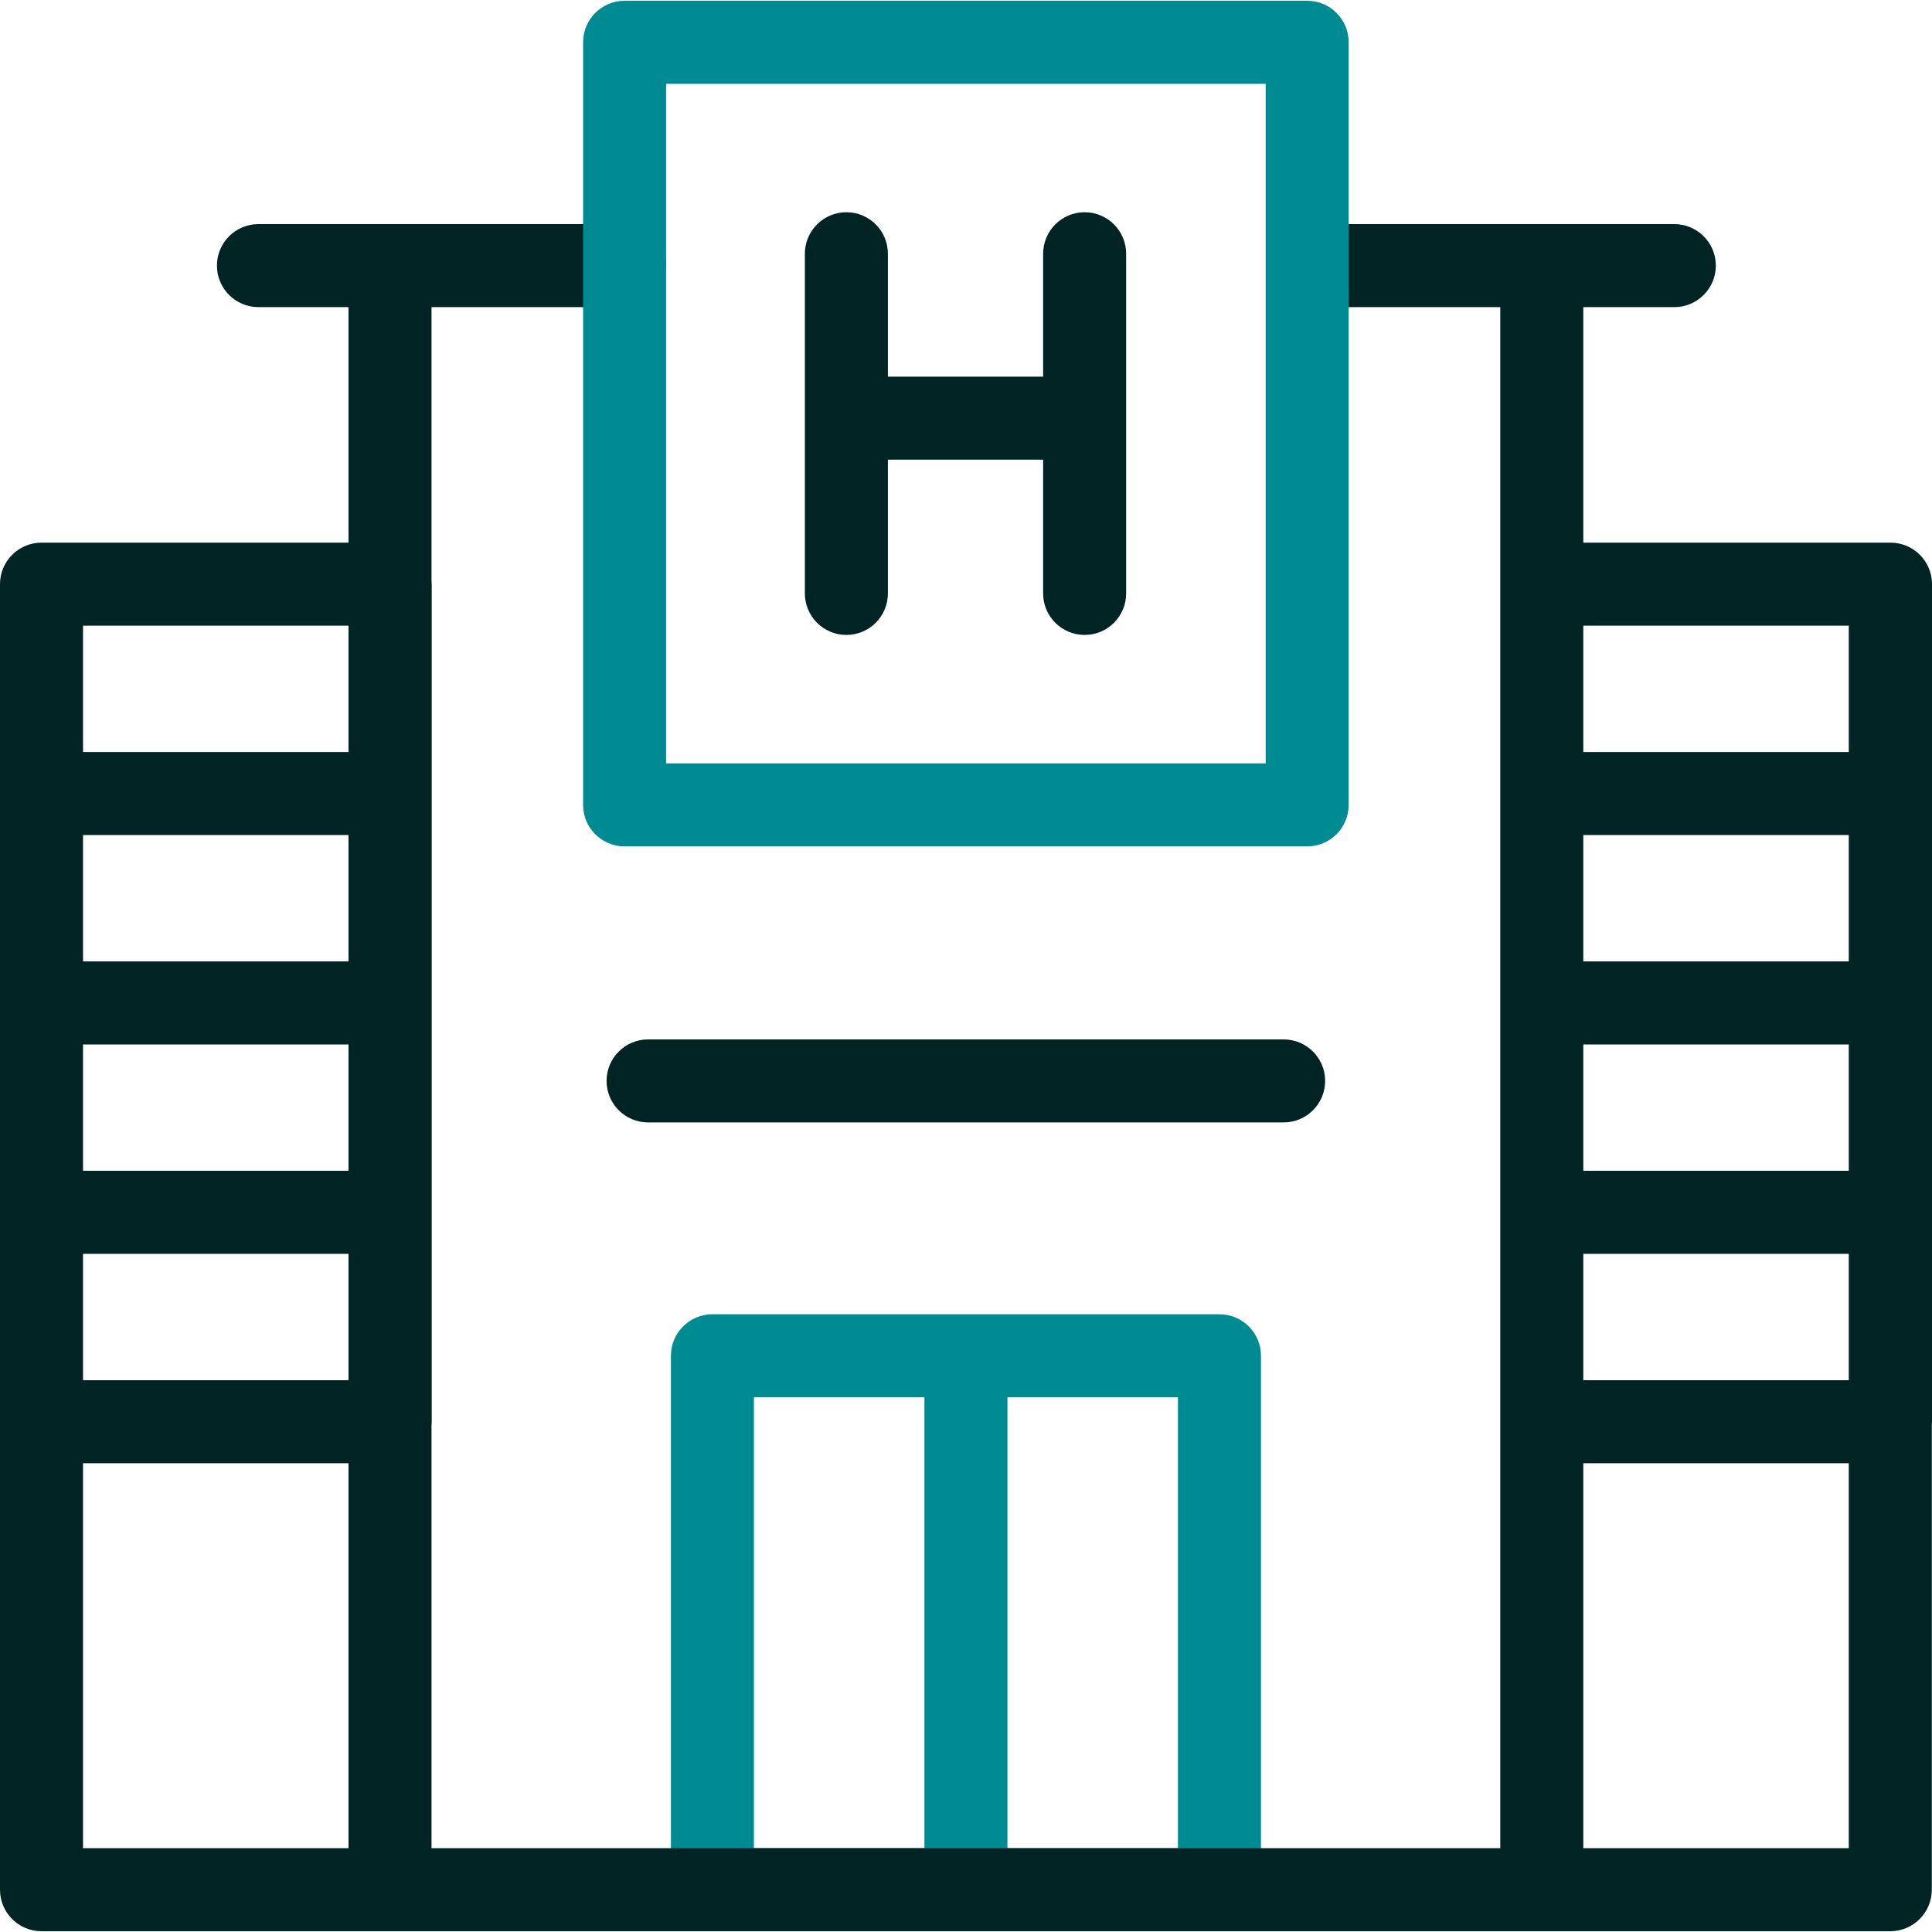
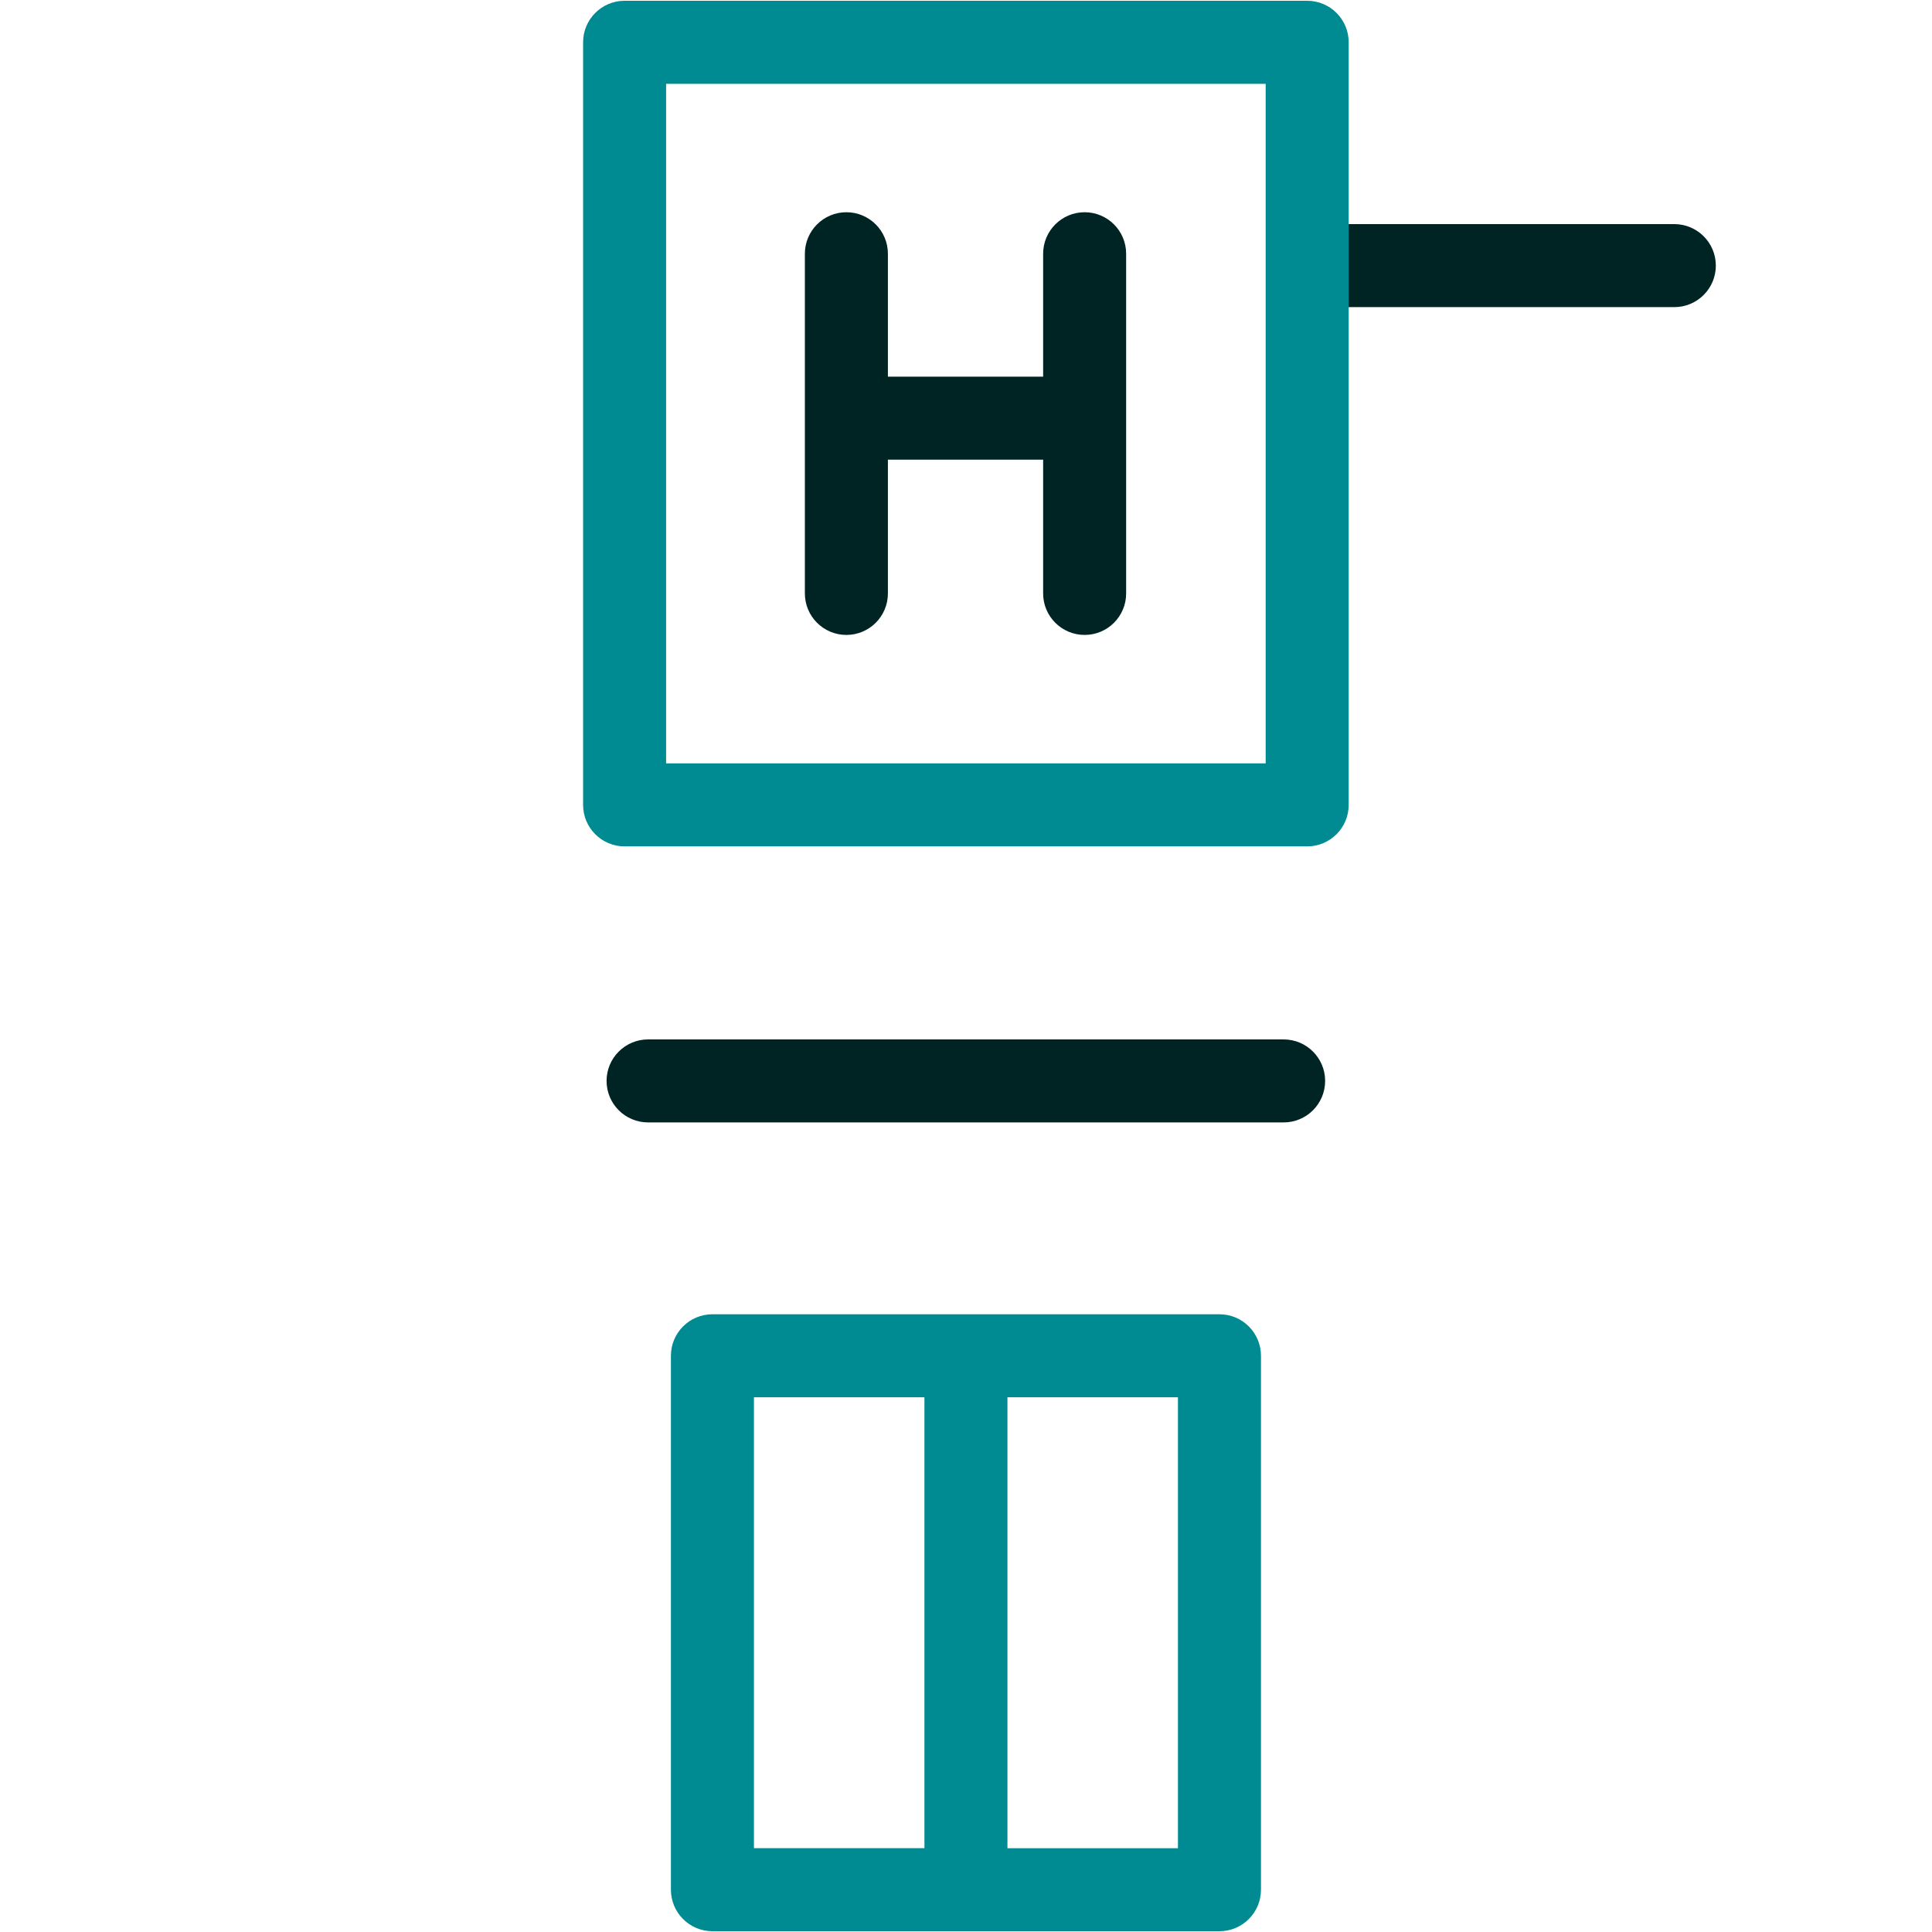
<svg xmlns="http://www.w3.org/2000/svg" width="80" height="80" viewBox="0 0 80 80" fill="none">
  <g clip-path="url(#clip0_19307_3572)">
    <path d="M69.33 12.717H54.168C53.219 12.717 52.449 11.948 52.449 10.998C52.449 10.049 53.219 9.28 54.168 9.28H69.33C70.279 9.28 71.049 10.049 71.049 10.998C71.049 11.948 70.279 12.717 69.33 12.717Z" fill="#002324" />
    <path d="M44.913 8.788C43.963 8.788 43.194 9.558 43.194 10.507V15.596H36.766V10.507C36.766 9.558 35.996 8.788 35.047 8.788C34.098 8.788 33.328 9.558 33.328 10.507V24.573C33.328 25.522 34.098 26.291 35.047 26.291C35.996 26.291 36.766 25.522 36.766 24.573V19.034H43.194V24.573C43.194 25.522 43.963 26.291 44.913 26.291C45.862 26.291 46.631 25.522 46.631 24.573V10.507C46.631 9.558 45.862 8.788 44.913 8.788Z" fill="#002324" />
    <path d="M50.495 54.421H29.5C28.551 54.421 27.781 55.19 27.781 56.14V78.249C27.781 79.198 28.551 79.968 29.5 79.968H50.495C51.444 79.968 52.214 79.198 52.214 78.249V56.14C52.214 55.19 51.444 54.421 50.495 54.421ZM31.219 57.858H38.279V76.53H31.219V57.858ZM48.776 76.531H41.716V57.858H48.776V76.531Z" fill="#008A91" />
    <path d="M53.152 46.477H26.836C25.887 46.477 25.117 45.708 25.117 44.758C25.117 43.809 25.887 43.04 26.836 43.04H53.152C54.101 43.04 54.871 43.809 54.871 44.758C54.871 45.708 54.101 46.477 53.152 46.477Z" fill="#002324" />
-     <path d="M78.281 22.47H78.273H65.561V10.998C65.561 10.049 64.792 9.28 63.843 9.28C62.893 9.28 62.124 10.049 62.124 10.998V24.189V58.87V76.53H17.868V59.033C17.873 58.98 17.876 58.925 17.876 58.87V24.189C17.876 24.134 17.873 24.079 17.868 24.026V12.717H25.864C26.813 12.717 27.582 11.948 27.582 10.998C27.582 10.049 26.813 9.28 25.864 9.28H10.701C9.752 9.28 8.983 10.049 8.983 10.998C8.983 11.948 9.752 12.717 10.701 12.717H14.431V22.47H1.719C0.77 22.47 0 23.24 0 24.189V58.87V78.249C0 79.198 0.77 79.968 1.719 79.968H16.149H63.842H78.273C79.222 79.968 79.992 79.198 79.992 78.249V59.033C79.997 58.98 80 58.925 80 58.87V24.189C80 23.24 79.231 22.47 78.281 22.47ZM14.431 48.481H3.438V43.248H14.431V48.481ZM14.431 39.811H3.438V34.578H14.431V39.811ZM3.438 51.919H14.431V57.151H3.438V51.919ZM14.431 25.908V31.141H3.438V25.908H14.431ZM3.438 60.589H14.431V76.53H3.438V60.589ZM76.554 48.481H65.561V43.248H76.554V48.481ZM76.554 39.811H65.561V34.578H76.554V39.811ZM65.561 51.919H76.554V57.151H65.561V51.919ZM76.554 25.908V31.141H65.561V25.908H76.554ZM65.561 76.531V60.589H76.554V76.53H65.561V76.531Z" fill="#002324" />
    <path d="M54.127 35.047H25.863C24.914 35.047 24.145 34.278 24.145 33.329V1.751C24.145 0.802 24.914 0.032 25.863 0.032H54.127C55.077 0.032 55.846 0.802 55.846 1.751V33.329C55.846 34.278 55.077 35.047 54.127 35.047ZM27.582 31.61H52.409V3.47H27.582V31.61Z" fill="#008A91" />
  </g>
  <defs>
    <clipPath id="clip0_19307_3572">
      <rect width="80" height="80" fill="white" />
    </clipPath>
  </defs>
</svg>